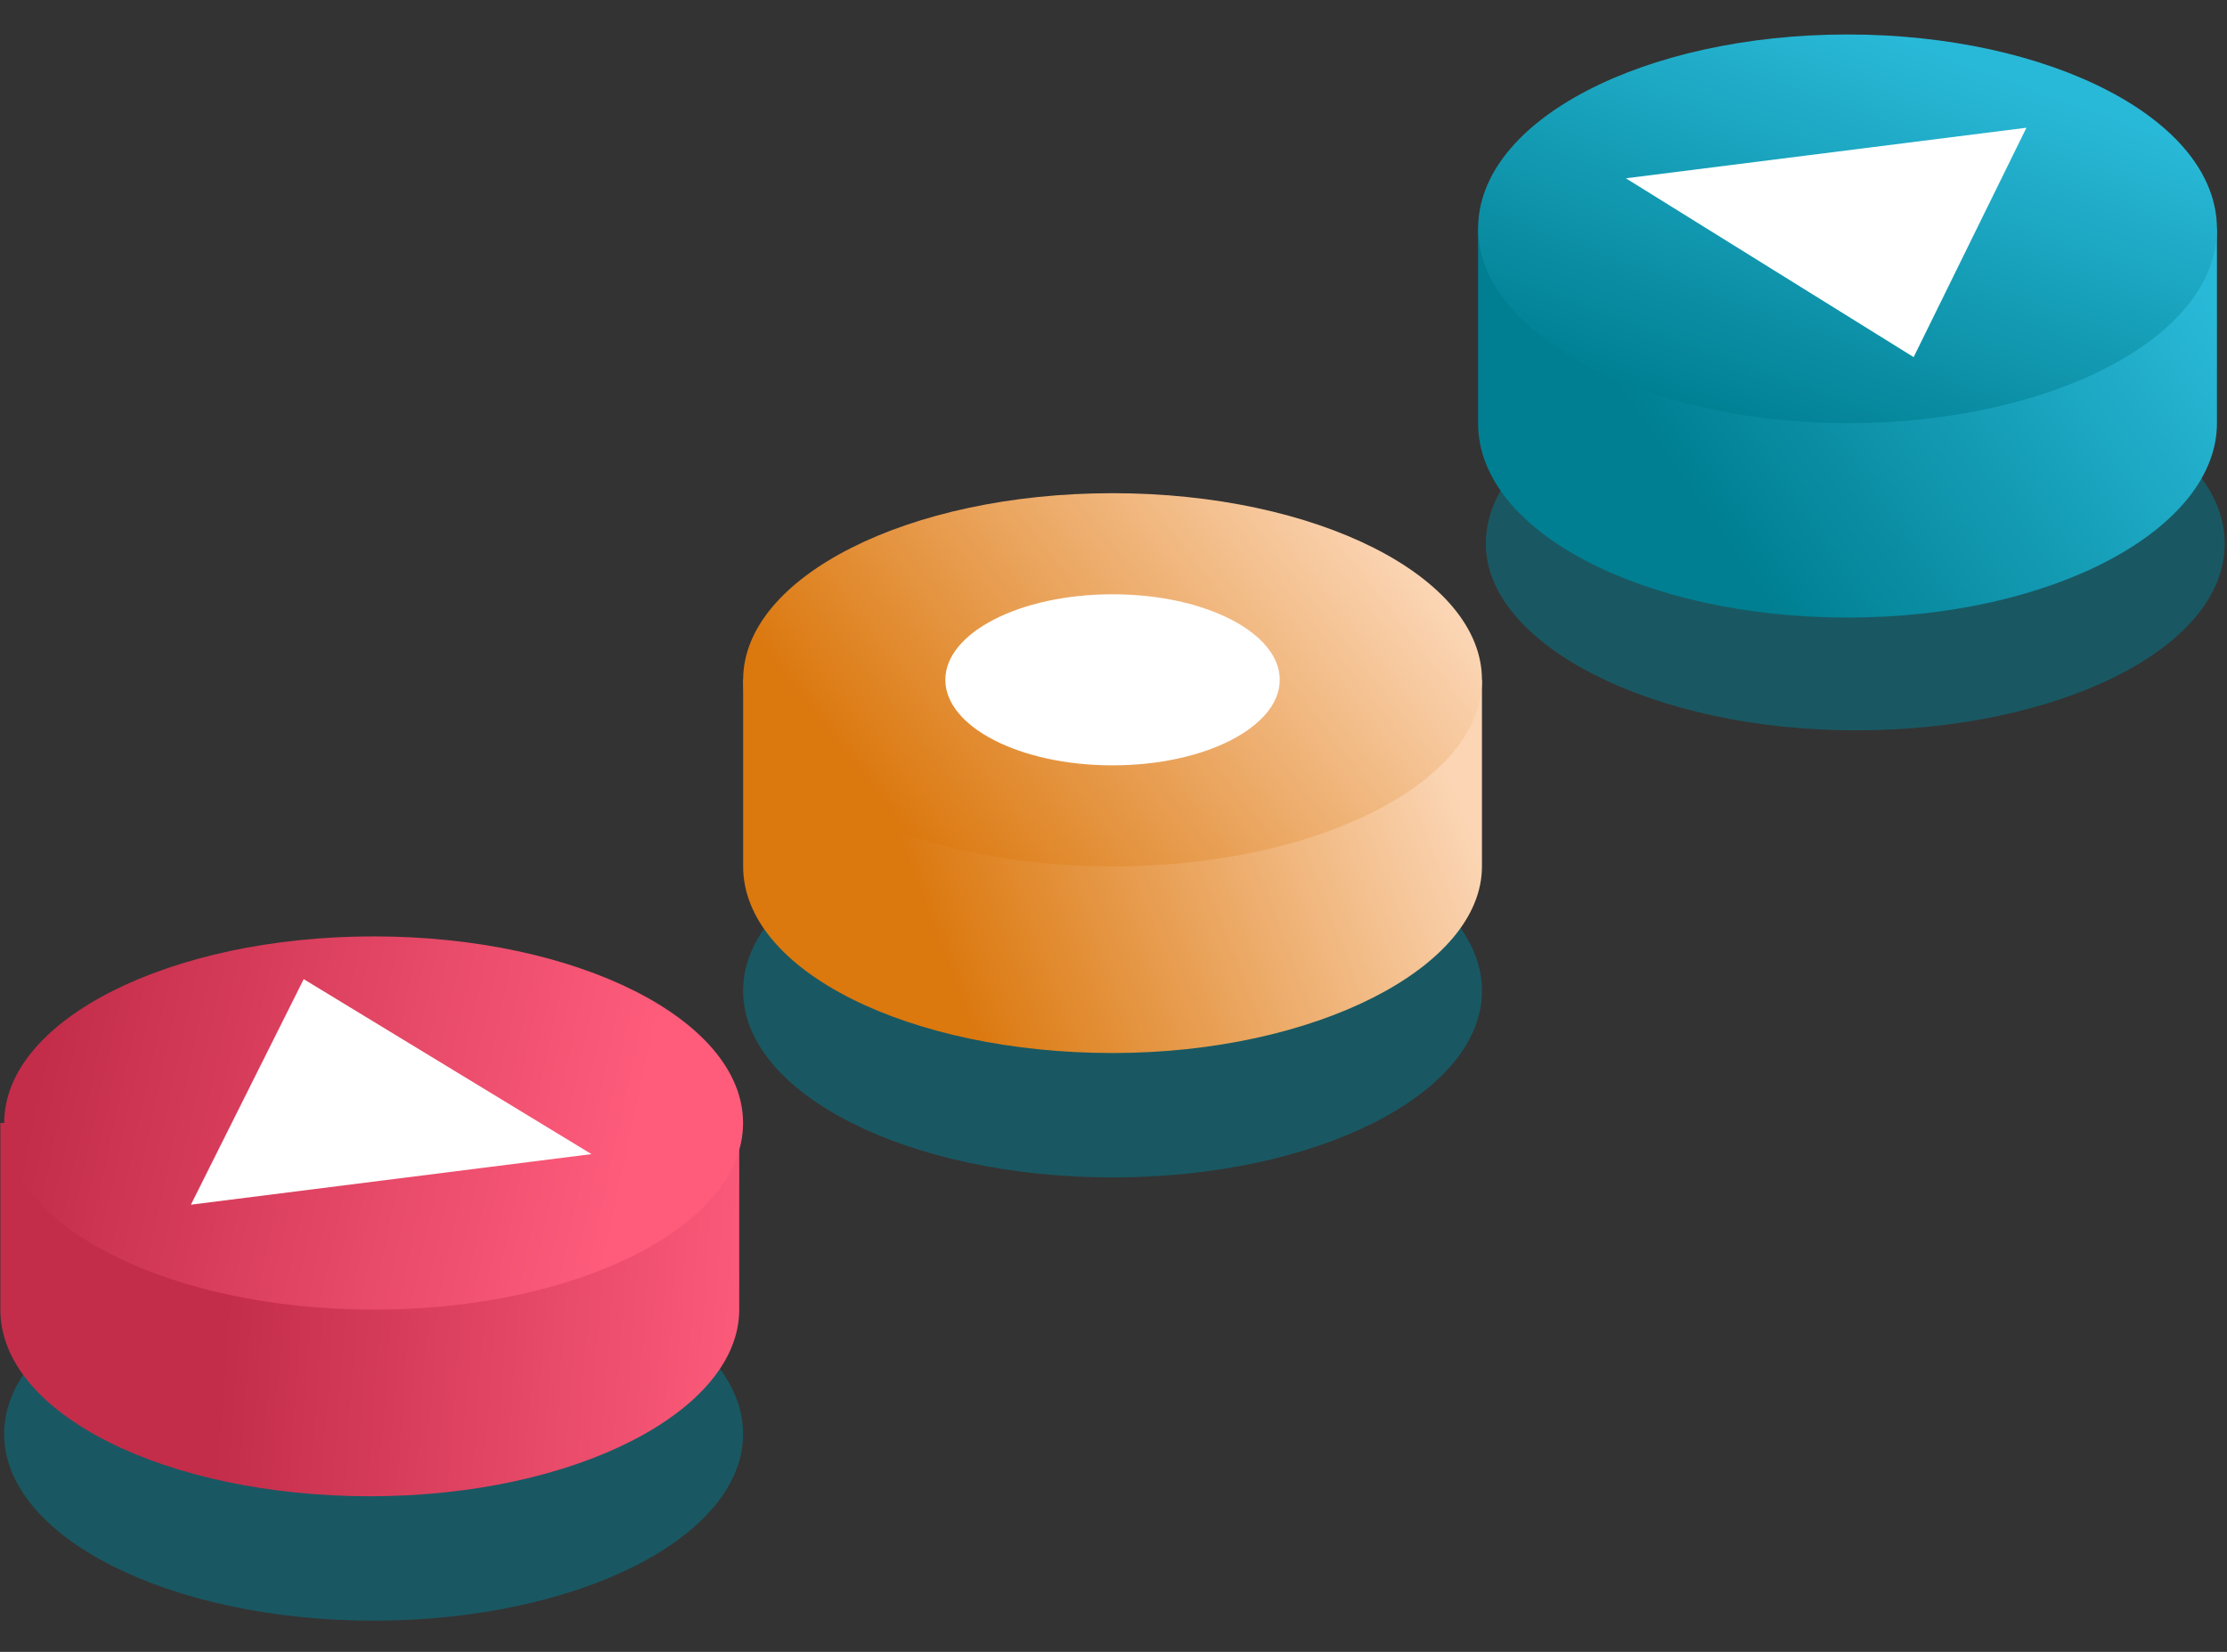
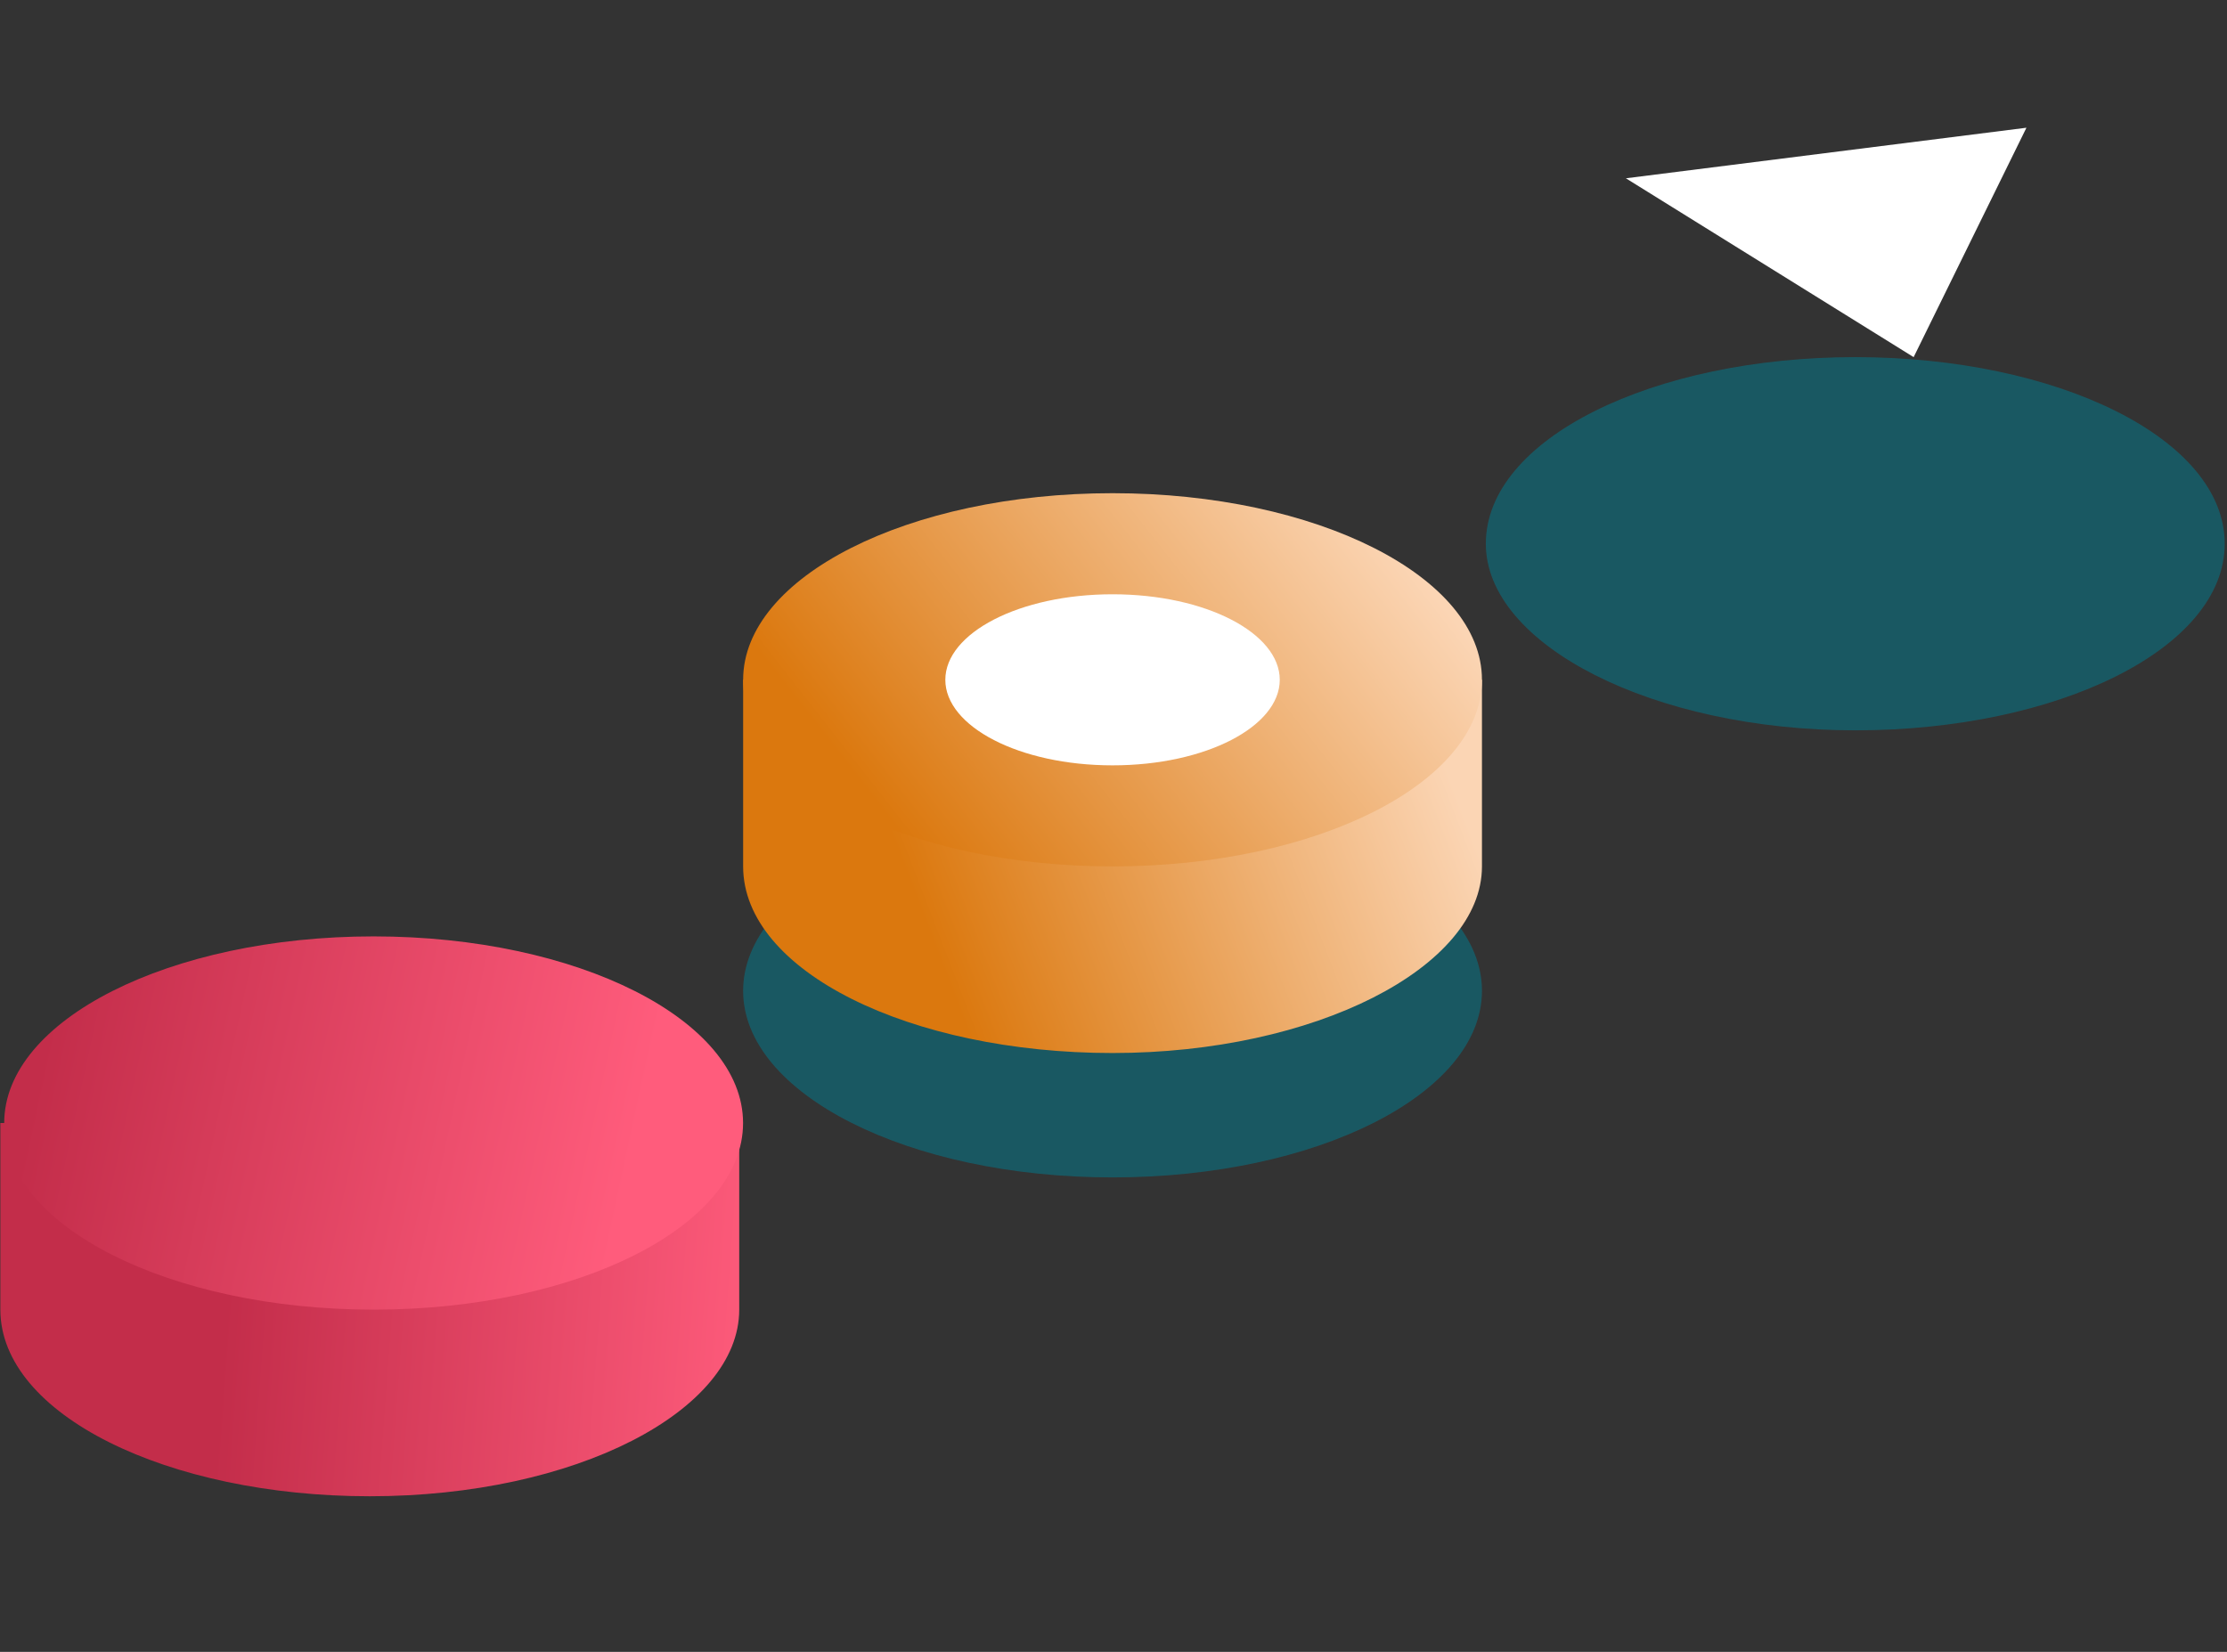
<svg xmlns="http://www.w3.org/2000/svg" width="62" height="46" fill="none">
  <rect width="100%" height="100%" fill="#333333" stroke="none" />
  <path opacity=".5" d="M30.974 32.788c5.68 0 10.284-2.326 10.284-5.196 0-2.87-4.604-5.197-10.285-5.197-5.68 0-10.284 2.327-10.284 5.197s4.604 5.196 10.285 5.196z" fill="#007F92" />
  <path d="M20.689 18.93v5.197c0 2.923 4.655 5.197 10.285 5.197s10.284-2.382 10.284-5.197v-5.196h-20.57z" fill="url(#paint0_linear)" />
  <path d="M30.974 24.127c5.68 0 10.284-2.326 10.284-5.196 0-2.87-4.604-5.197-10.285-5.197-5.68 0-10.284 2.327-10.284 5.197s4.604 5.196 10.285 5.196z" fill="url(#paint1_linear)" />
  <path d="M35.629 18.93c0 1.3-2.057 2.383-4.655 2.383-2.599 0-4.656-1.083-4.656-2.382 0-1.3 2.057-2.382 4.656-2.382 2.598 0 4.655 1.083 4.655 2.382z" fill="#fff" />
-   <path opacity=".5" d="M10.402 45.13c5.68 0 10.285-2.326 10.285-5.196 0-2.87-4.605-5.197-10.285-5.197S.117 37.064.117 39.934s4.605 5.197 10.285 5.197z" fill="#007F92" />
  <path d="M.01 31.273v5.197c0 2.923 4.655 5.197 10.285 5.197 5.738 0 10.285-2.382 10.285-5.197v-5.197H.01z" fill="url(#paint2_linear)" />
  <path d="M10.402 36.47c5.68 0 10.285-2.327 10.285-5.197s-4.605-5.197-10.285-5.197S.117 28.403.117 31.273s4.605 5.197 10.285 5.197z" fill="url(#paint3_linear)" />
-   <path d="M8.455 27.267l8.012 4.872-11.152 1.408 3.14-6.28z" fill="#fff" />
  <path opacity=".5" d="M61.936 15.142c0 2.923-4.655 5.196-10.285 5.196s-10.285-2.382-10.285-5.197c0-2.923 4.656-5.196 10.285-5.196 5.63 0 10.285 2.273 10.285 5.197z" fill="#007F92" />
-   <path d="M41.15 6.372v5.413c0 3.045 4.656 5.413 10.285 5.413 5.738 0 10.285-2.48 10.285-5.413V6.372H41.15z" fill="url(#paint4_linear)" />
-   <path d="M61.72 6.372c0 3.045-4.655 5.413-10.285 5.413S41.15 9.305 41.15 6.372C41.15 3.327 45.806.96 51.435.96c5.63 0 10.285 2.368 10.285 5.413z" fill="url(#paint5_linear)" />
  <path d="M45.265 4.965l8.011 4.98 3.14-6.388-11.151 1.408z" fill="#fff" />
  <defs>
    <linearGradient id="paint0_linear" x1="27.076" y1="29.107" x2="41.151" y2="23.694" gradientUnits="userSpaceOnUse">
      <stop stop-color="#DB780E" />
      <stop offset="1" stop-color="#FBD5B4" />
    </linearGradient>
    <linearGradient id="paint1_linear" x1="25.453" y1="23.694" x2="37.903" y2="13.951" gradientUnits="userSpaceOnUse">
      <stop stop-color="#DB780E" />
      <stop offset="1" stop-color="#FBD5B4" />
    </linearGradient>
    <linearGradient id="paint2_linear" x1="21.662" y1="32.356" x2="6.651" y2="31.24" gradientUnits="userSpaceOnUse">
      <stop stop-color="#FF5C7C" />
      <stop offset="1" stop-color="#C32D4A" />
    </linearGradient>
    <linearGradient id="paint3_linear" x1="18.955" y1="25.86" x2="2.705" y2="22.358" gradientUnits="userSpaceOnUse">
      <stop stop-color="#FF5C7C" />
      <stop offset="1" stop-color="#C32D4A" />
    </linearGradient>
    <linearGradient id="paint4_linear" x1="61.613" y1="8.515" x2="49.372" y2="17.061" gradientUnits="userSpaceOnUse">
      <stop stop-color="#29B9D8" />
      <stop offset="1" stop-color="#007F92" />
    </linearGradient>
    <linearGradient id="paint5_linear" x1="51.761" y1=".621" x2="47.687" y2="11.794" gradientUnits="userSpaceOnUse">
      <stop stop-color="#29B9D8" />
      <stop offset="1" stop-color="#007F92" />
    </linearGradient>
  </defs>
</svg>